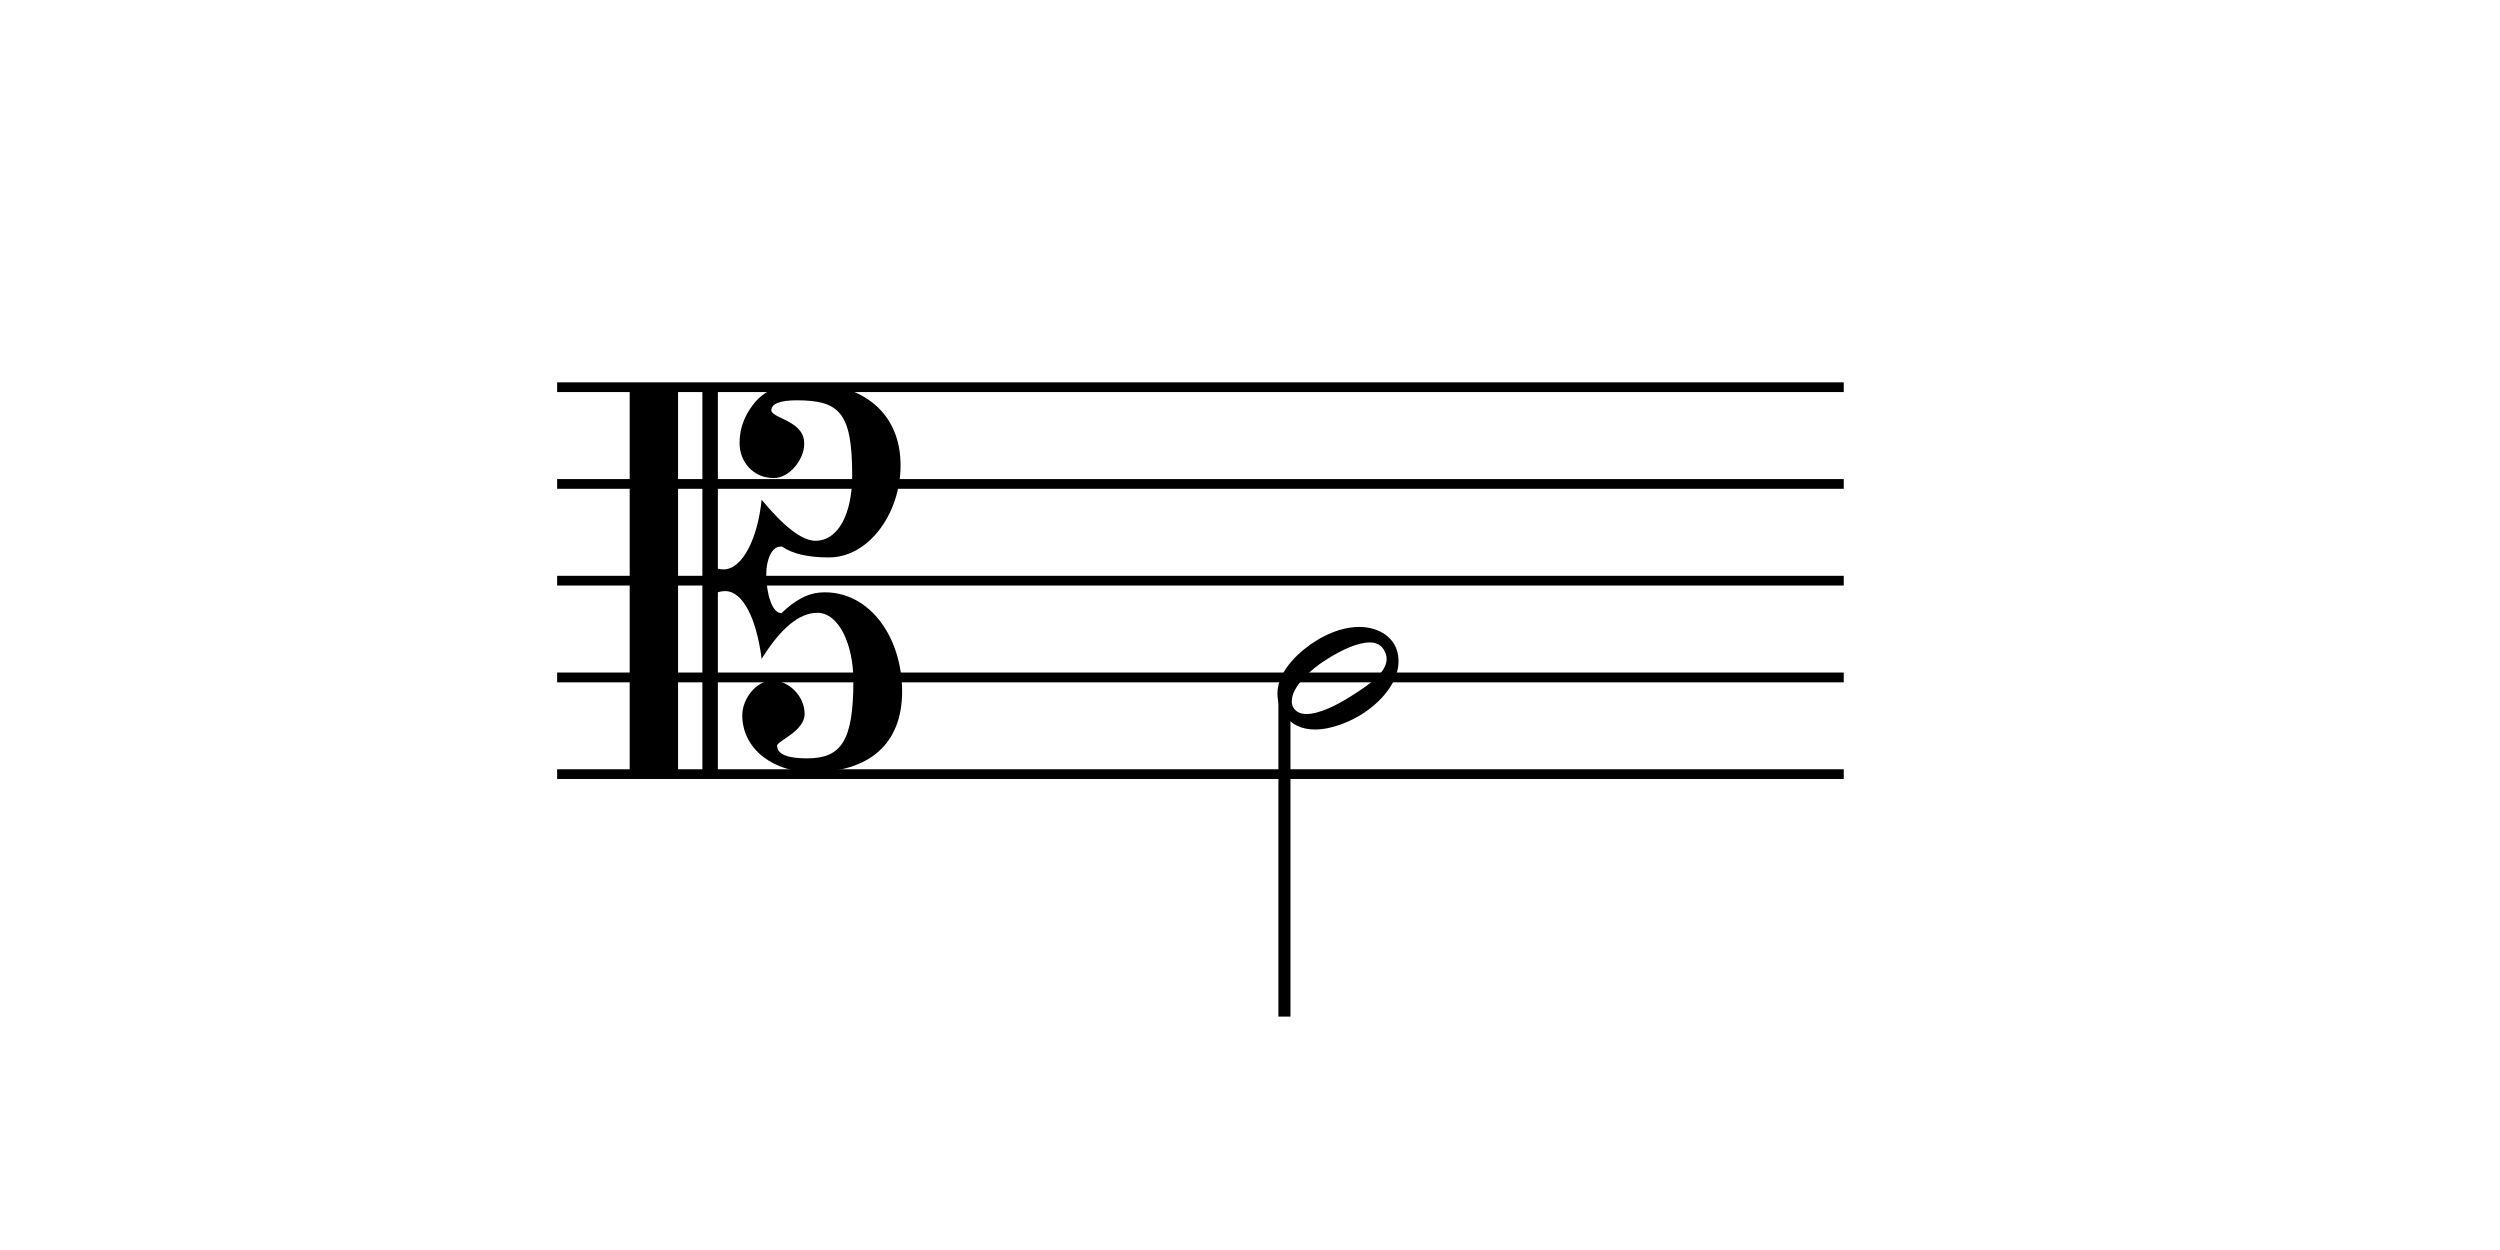
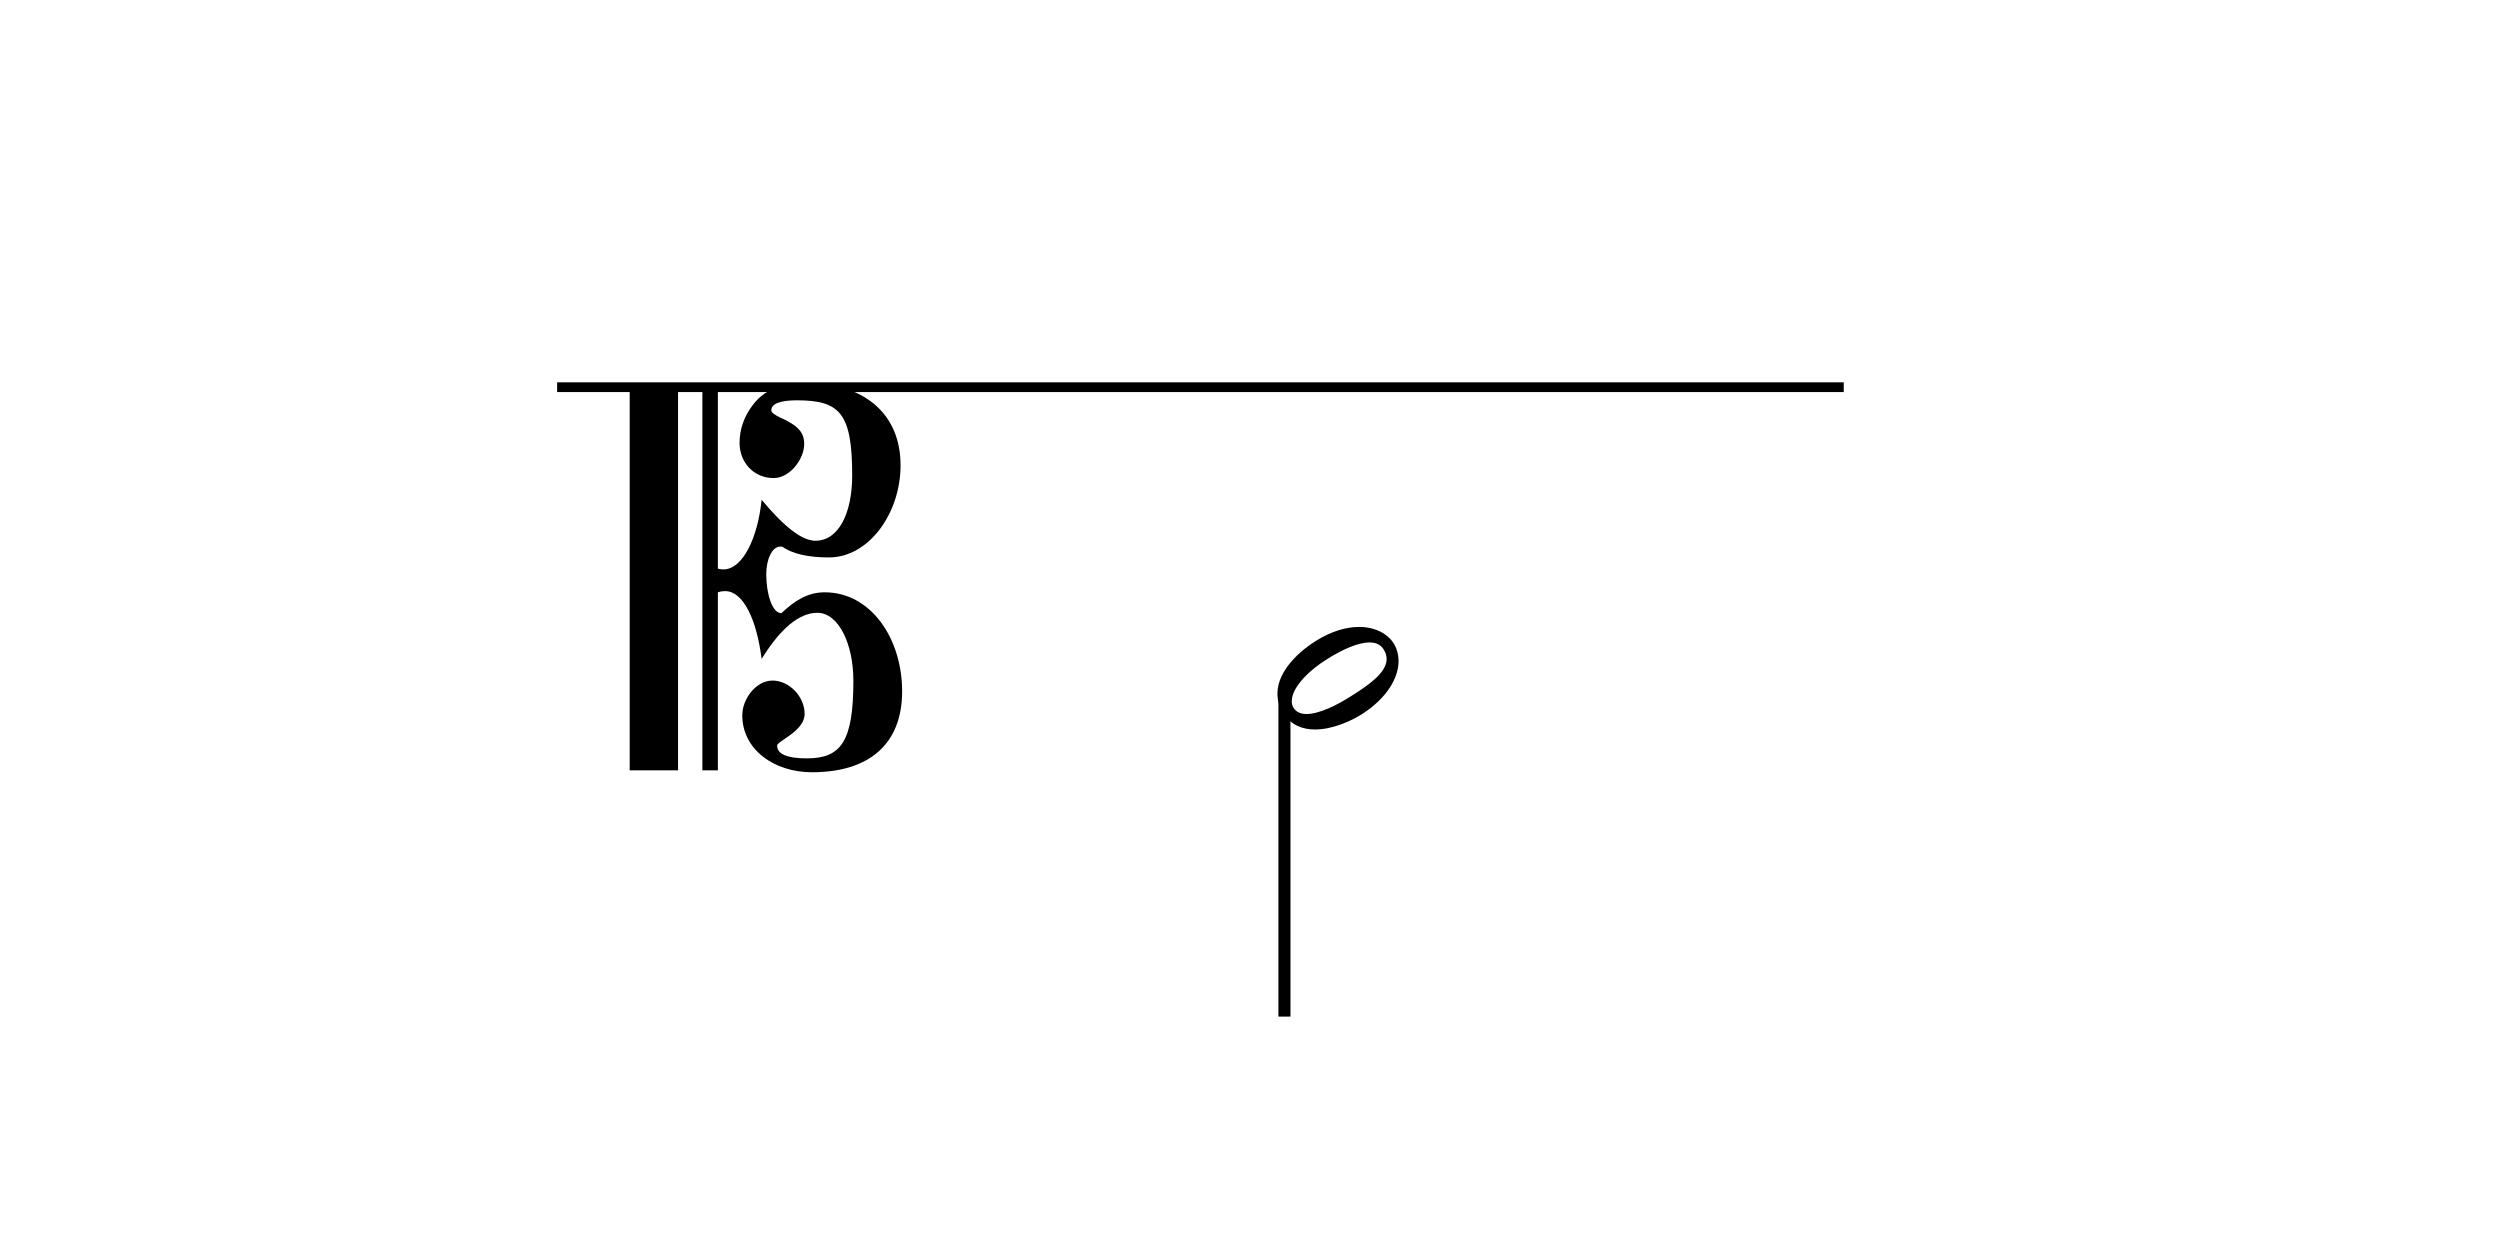
<svg xmlns="http://www.w3.org/2000/svg" id="Layer_1" data-name="Layer 1" viewBox="0 0 400 200">
  <defs>
    <style>
      .cls-1 {
        stroke-width: 1.56px;
      }

      .cls-1, .cls-2 {
        fill: none;
        stroke: #000;
        stroke-linejoin: bevel;
      }

      .cls-2 {
        stroke-width: 1.93px;
      }
    </style>
  </defs>
-   <line class="cls-1" x1="89.14" y1="123.86" x2="295" y2="123.86" />
-   <line class="cls-1" x1="89.14" y1="108.39" x2="295" y2="108.39" />
-   <line class="cls-1" x1="89.14" y1="92.91" x2="295" y2="92.91" />
-   <line class="cls-1" x1="89.14" y1="77.43" x2="295" y2="77.43" />
  <line class="cls-1" x1="89.14" y1="61.95" x2="295" y2="61.95" />
  <path d="M108.49,61.58v61.67h-7.74v-61.67h7.74ZM118.77,114.4c0-2.54,2.17-5.51,4.83-5.51s5.14,2.54,5.14,5.33-4.4,4.33-4.4,5.08c0,1.36,1.61,2.04,4.77,2.04,5.51,0,7.43-2.79,7.43-12.45,0-5.82-2.35-10.84-5.76-10.84-2.91,0-5.88,2.48-8.92,7.37-.81-6.38-2.97-10.84-5.82-10.84-.43,0-.8.06-1.18.19v28.48h-2.48v-61.67h2.48v29.41c.31.06.56.12.87.12,3.1,0,5.51-5.02,6.13-11.15,3.65,4.4,6.5,6.56,8.61,6.56,3.71,0,5.88-4.4,5.88-10.46,0-9.97-1.98-12.01-8.85-12.01-2.72,0-4.09.56-4.09,1.61,0,.31.43.68,1.36,1.11,3.03,1.36,3.9,2.48,3.9,4.27,0,2.42-2.29,5.45-4.89,5.45-3.16,0-5.45-2.48-5.45-5.63,0-2.23.74-4.27,2.17-6.13,2.23-2.91,5.45-3.41,8.67-3.41,9.04,0,14.92,4.83,14.92,13.13,0,7.68-5.08,14.74-11.46,14.74-3.28,0-5.82-.56-7.49-1.73h-.31c-1.3,0-2.23,2.04-2.23,4.4,0,3.1.93,6.25,2.42,6.25,2.17-2.04,4.21-3.34,6.94-3.34,7.37,0,12.38,7.37,12.38,15.85s-5.33,12.94-14.43,12.94c-6.01,0-11.15-3.59-11.15-9.16Z" />
  <g>
    <line class="cls-2" x1="205.51" y1="162.66" x2="205.51" y2="110.91" />
    <path d="M217.46,100.31c2.6,0,4.64,1.11,5.63,2.79.43.74.68,1.67.68,2.66,0,2.66-1.8,5.88-5.82,8.48-1.86,1.18-4.83,2.48-7.55,2.48-1.98,0-3.78-.68-5.02-2.54-.74-1.11-.99-2.17-.99-3.22,0-3.71,3.72-6.93,6.25-8.48,2.42-1.49,4.77-2.17,6.81-2.17ZM206.68,112.14c0,.37.06.74.25,1.05.43.74,1.18,1.05,2.11,1.05,2.04,0,4.89-1.42,7.12-2.85,2.66-1.67,5.7-3.72,5.7-5.94,0-.43-.12-.93-.37-1.36-.5-.93-1.3-1.3-2.35-1.3-1.98,0-4.64,1.3-6.69,2.6-2.79,1.67-5.76,4.52-5.76,6.75Z" />
  </g>
</svg>